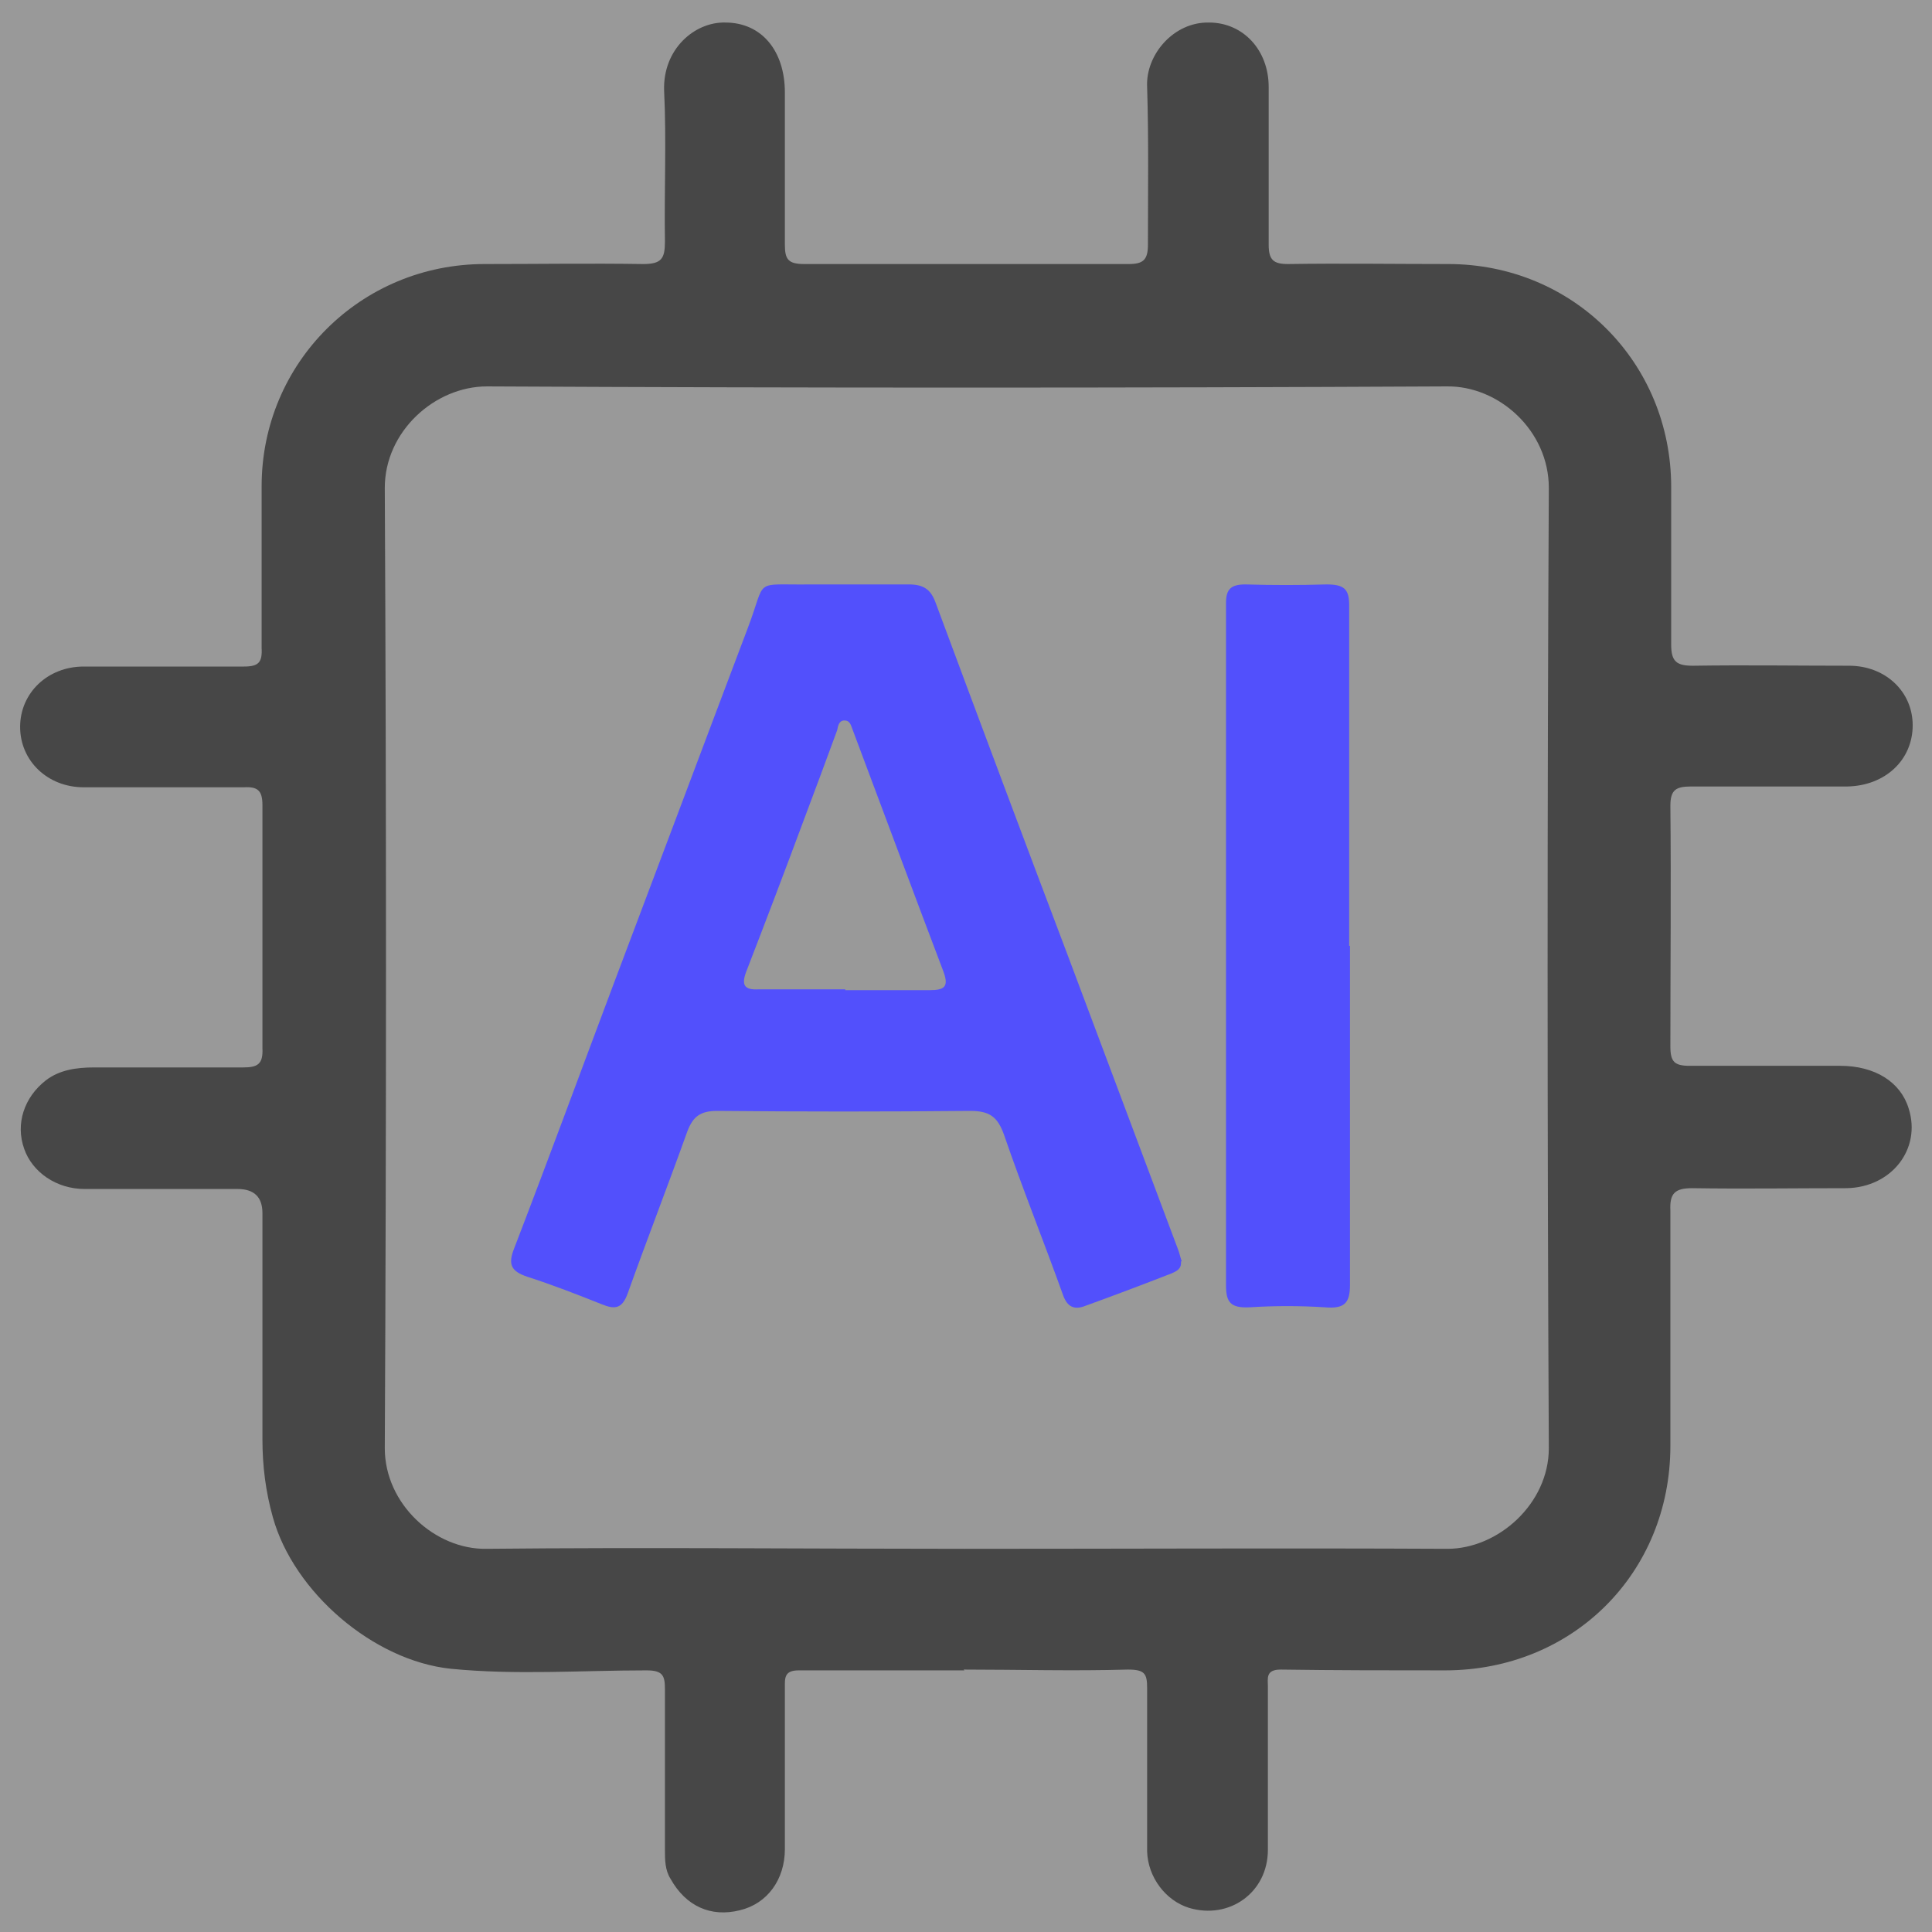
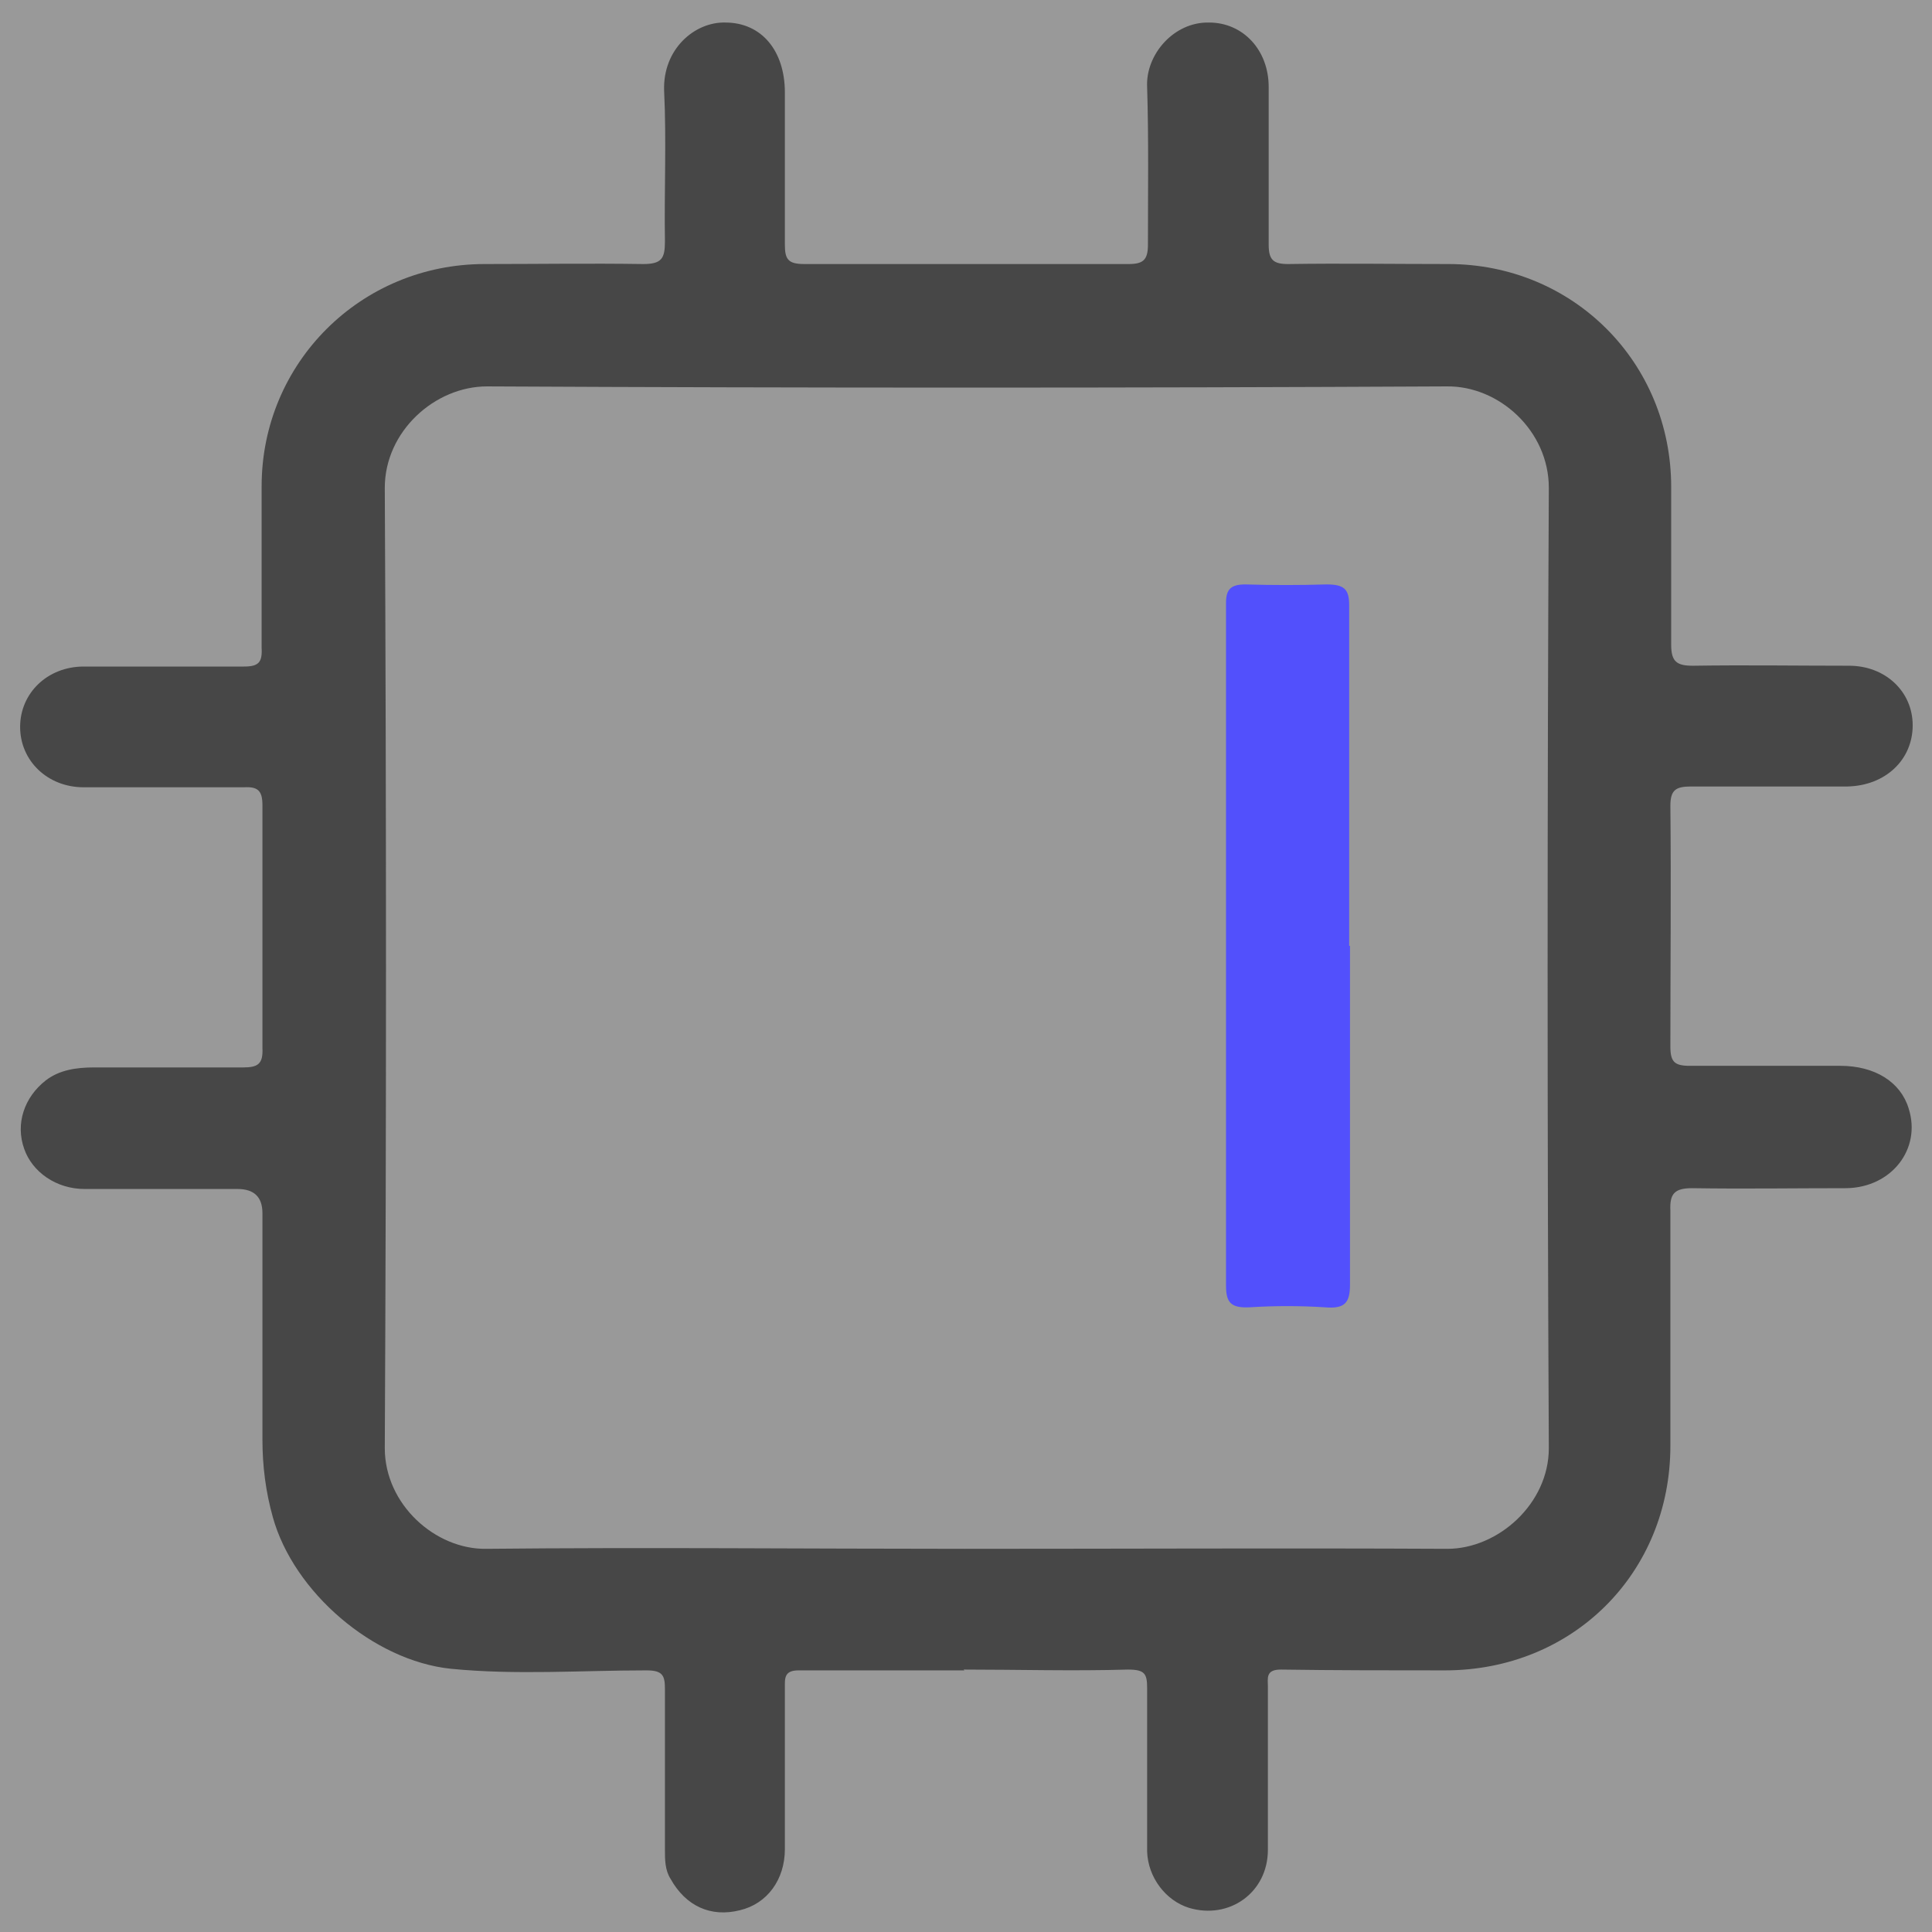
<svg xmlns="http://www.w3.org/2000/svg" viewBox="0 0 24 24">
  <rect x="0" y="0" width="24" height="24" fill="#333333" stroke="none" />
  <defs>
    <style>.e{fill:#474747;}.f{fill:#5250fc;}.g{fill:#fff;}.h{opacity:.5;}</style>
  </defs>
  <g id="b">
    <g class="h">
      <path class="g" d="M24,24H0V0h24v24Z" />
    </g>
  </g>
  <g id="c">
    <path class="e" d="M11.98,20.75c-.69,0-1.37,0-2.06,0-.18,0-.17.1-.17.21,0,.67,0,1.34,0,2.01,0,.38-.22.68-.56.76-.36.09-.67-.05-.86-.39-.07-.11-.07-.24-.07-.36,0-.66,0-1.33,0-1.99,0-.17-.02-.24-.23-.24-.81,0-1.62.06-2.43-.02-.96-.1-1.95-.95-2.21-1.88-.09-.32-.13-.64-.13-.97,0-.94,0-1.87,0-2.81q0-.3-.31-.3c-.63,0-1.26,0-1.9,0-.35,0-.65-.21-.75-.5-.11-.31,0-.64.27-.85.17-.13.38-.16.6-.16.62,0,1.23,0,1.85,0,.18,0,.25-.04.24-.24,0-1.01,0-2.01,0-3.02,0-.18-.06-.23-.23-.22-.66,0-1.33,0-1.99,0-.45,0-.79-.33-.79-.75,0-.42.34-.75.79-.75.66,0,1.33,0,1.99,0,.18,0,.23-.05.22-.23,0-.67,0-1.34,0-2.01,0-1.53,1.23-2.76,2.77-2.76.66,0,1.31-.01,1.97,0,.23,0,.27-.07.27-.28-.01-.62.02-1.25-.01-1.87-.02-.52.38-.86.76-.85.45,0,.74.35.74.87,0,.63,0,1.26,0,1.89,0,.18.04.24.24.24,1.34,0,2.69,0,4.03,0,.18,0,.24-.05.24-.24,0-.65.01-1.31-.01-1.96-.02-.4.33-.81.77-.8.42,0,.74.34.74.8,0,.65,0,1.31,0,1.96,0,.19.06.24.24.24.66-.01,1.33,0,1.99,0,1.55,0,2.77,1.22,2.77,2.77,0,.65,0,1.31,0,1.96,0,.21.07.26.27.26.65-.01,1.3,0,1.94,0,.45,0,.79.32.79.74,0,.43-.34.75-.81.76-.65,0-1.3,0-1.94,0-.19,0-.26.04-.26.24.01,1,0,2,0,2.99,0,.19.05.24.24.24.62,0,1.25,0,1.87,0,.43,0,.75.2.85.53.16.5-.21.98-.77.99-.64,0-1.28.01-1.92,0-.22,0-.28.07-.27.28,0,.97,0,1.95,0,2.92,0,1.58-1.21,2.79-2.8,2.79-.68,0-1.36,0-2.04-.01-.19,0-.16.11-.16.21,0,.68,0,1.36,0,2.03,0,.53-.48.87-.98.72-.29-.09-.51-.38-.52-.7,0-.68,0-1.36,0-2.03,0-.18-.03-.23-.24-.23-.68.02-1.36,0-2.04,0,0,0,0,0,0,0ZM11.98,19.24c2,0,4-.01,6,0,.63,0,1.26-.56,1.26-1.25-.02-3.98-.02-7.95,0-11.93,0-.71-.62-1.27-1.27-1.26-3.97.02-7.95.02-11.92,0-.65,0-1.27.56-1.27,1.26.02,3.98.02,7.95,0,11.93,0,.7.63,1.26,1.26,1.25,1.98-.02,3.97,0,5.95,0Z" />
-     <path class="f" d="M14.67,15.67c.01.09-.05.12-.12.15-.36.14-.73.28-1.09.41-.12.04-.2,0-.25-.13-.24-.67-.51-1.34-.74-2.01-.08-.22-.18-.29-.42-.29-1.05.01-2.09.01-3.14,0-.21,0-.3.07-.37.25-.24.67-.5,1.34-.74,2.01-.07.2-.16.21-.33.14-.3-.12-.61-.24-.92-.34-.21-.07-.24-.16-.16-.36.42-1.09.82-2.18,1.23-3.27.56-1.48,1.11-2.95,1.67-4.43.24-.63.05-.53.78-.54.41,0,.81,0,1.22,0,.18,0,.27.06.33.22.55,1.48,1.1,2.95,1.66,4.43.45,1.2.9,2.4,1.35,3.6.02.05.03.1.05.16ZM10.5,12.3c.35,0,.7,0,1.05,0,.18,0,.24-.04.17-.23-.38-1-.75-2-1.13-3.01-.02-.05-.03-.11-.1-.11-.07,0-.08.07-.09.12-.14.38-.28.76-.42,1.13-.23.62-.47,1.25-.71,1.87-.06.16-.03.23.15.22.36,0,.72,0,1.08,0Z" />
    <path class="f" d="M16.77,11.75c0,1.4,0,2.8,0,4.21,0,.23-.07.3-.31.28-.31-.02-.63-.02-.94,0-.23.01-.29-.06-.29-.27,0-2.38,0-4.76,0-7.14,0-.45,0-.9,0-1.34,0-.17.06-.23.24-.23.34.01.67.01,1.01,0,.22,0,.28.06.28.26,0,1.41,0,2.82,0,4.23Z" />
  </g>
</svg>